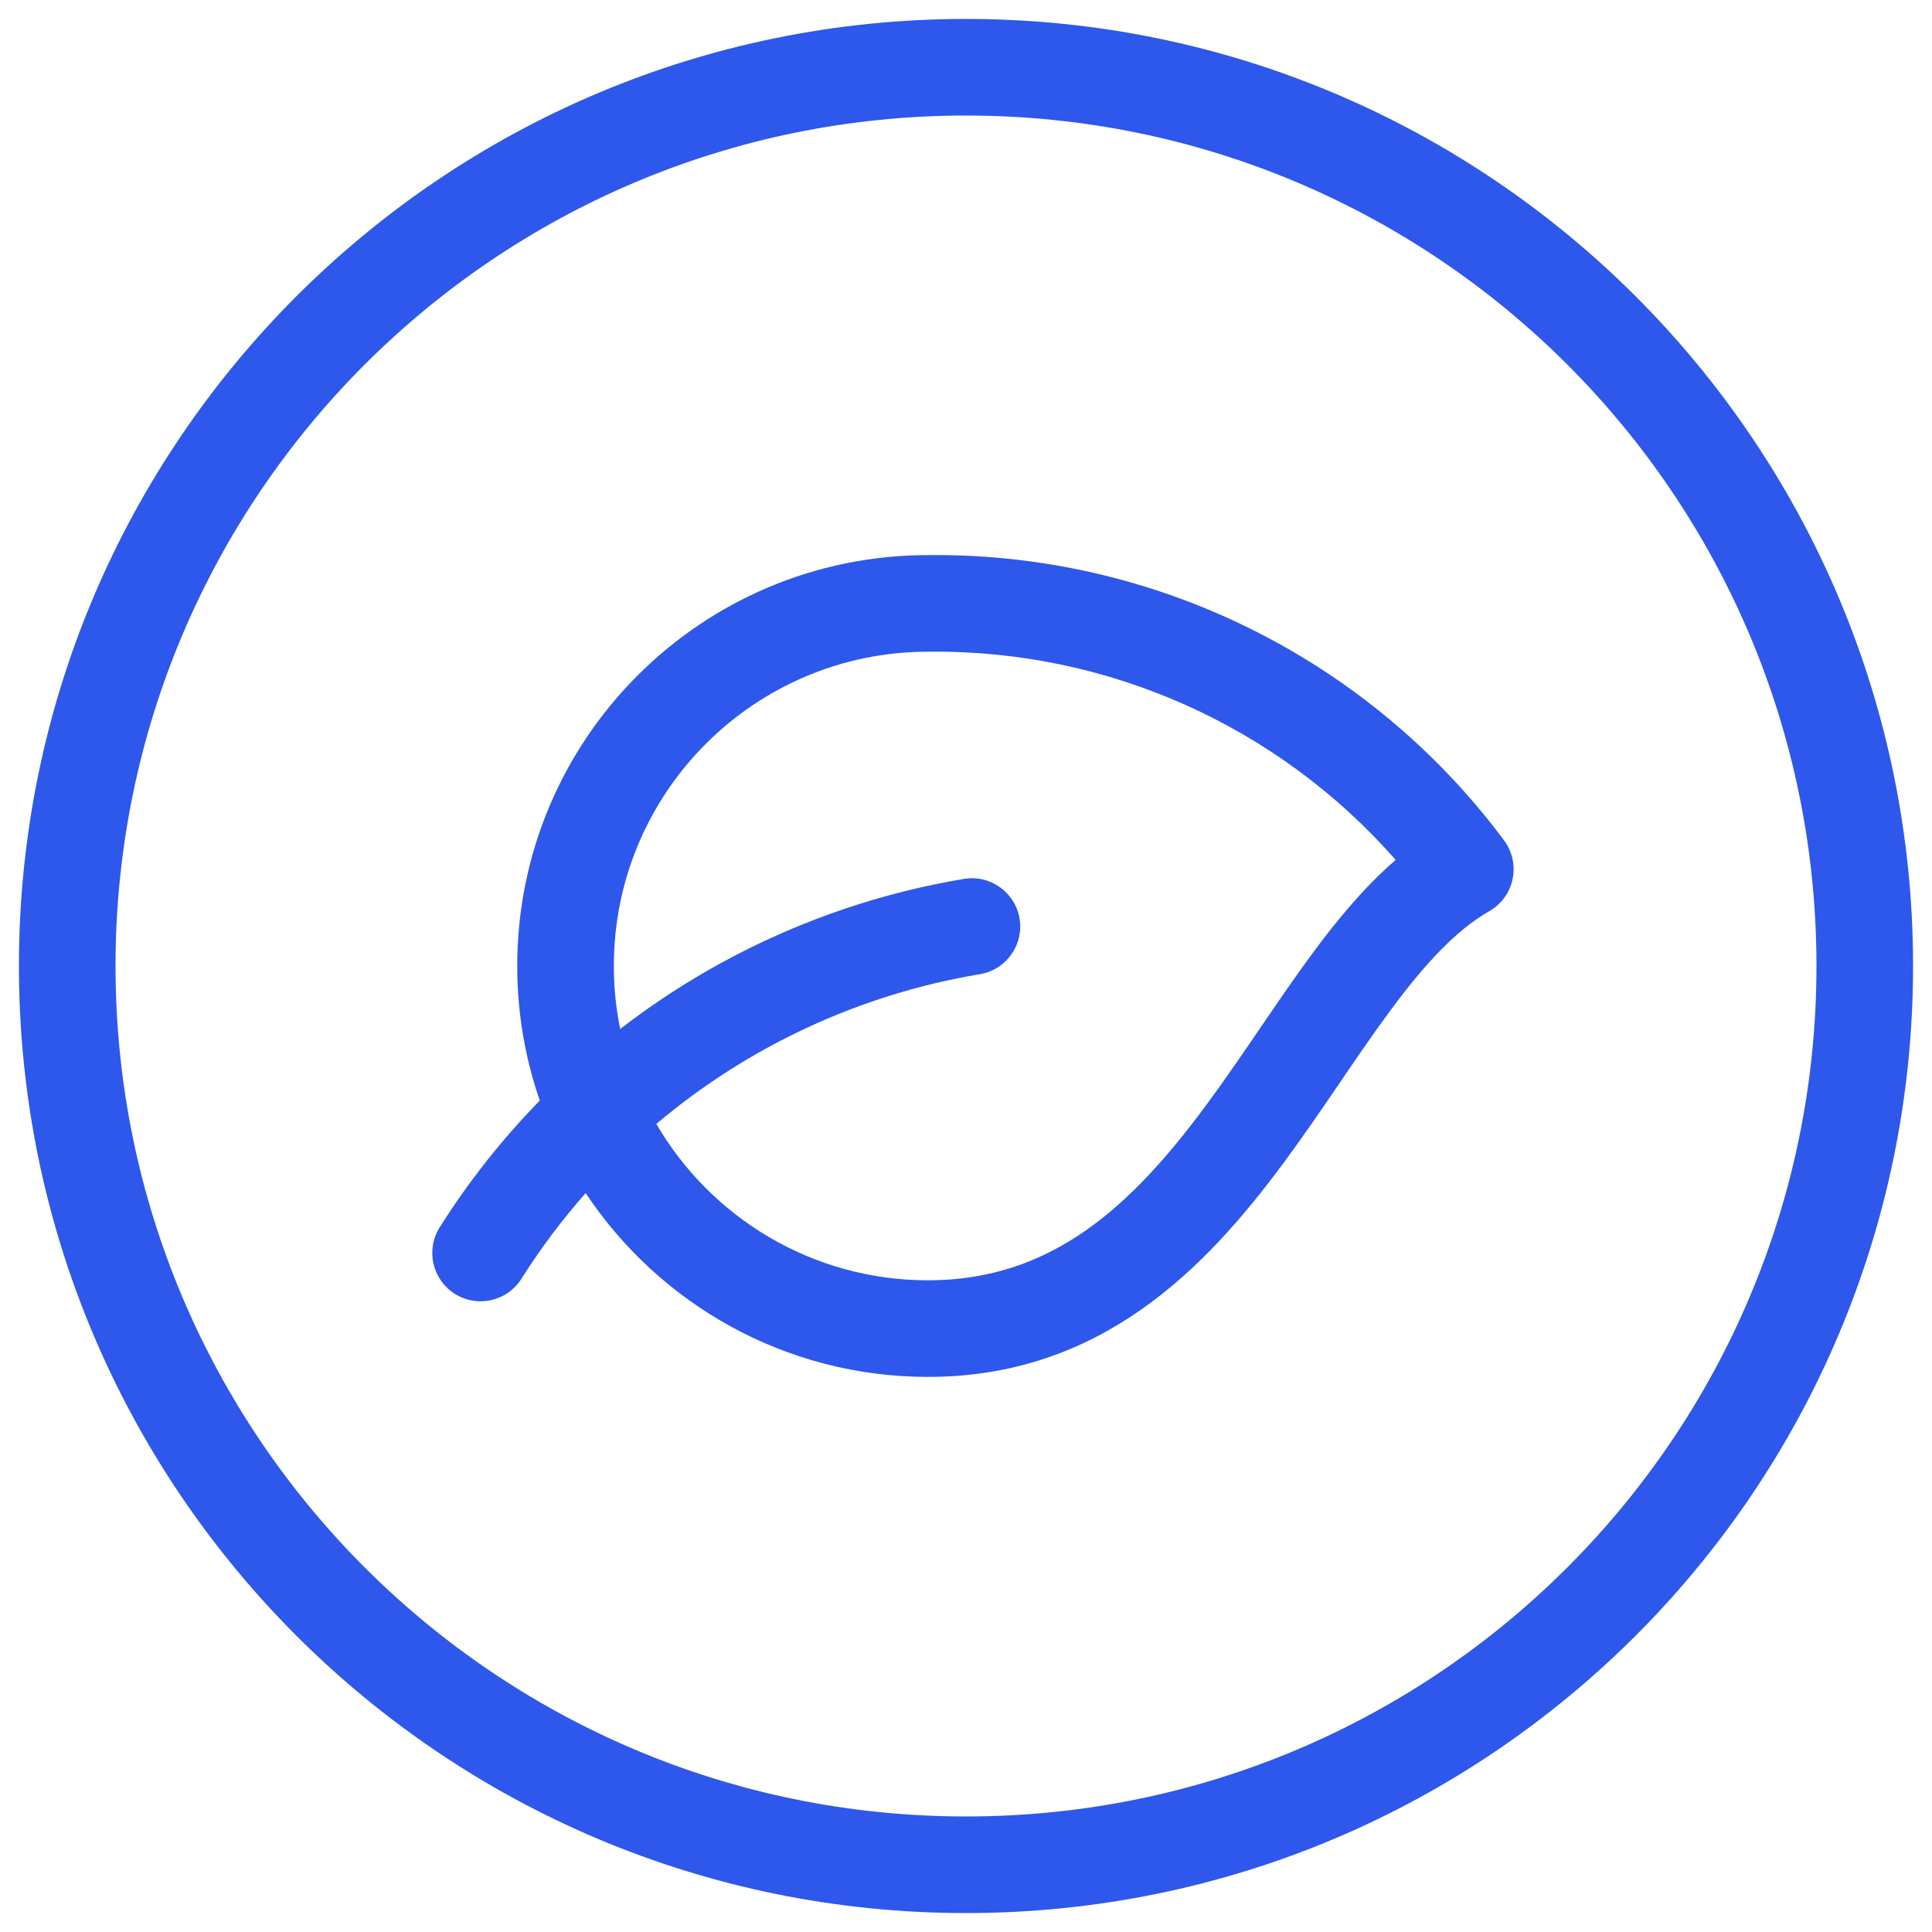
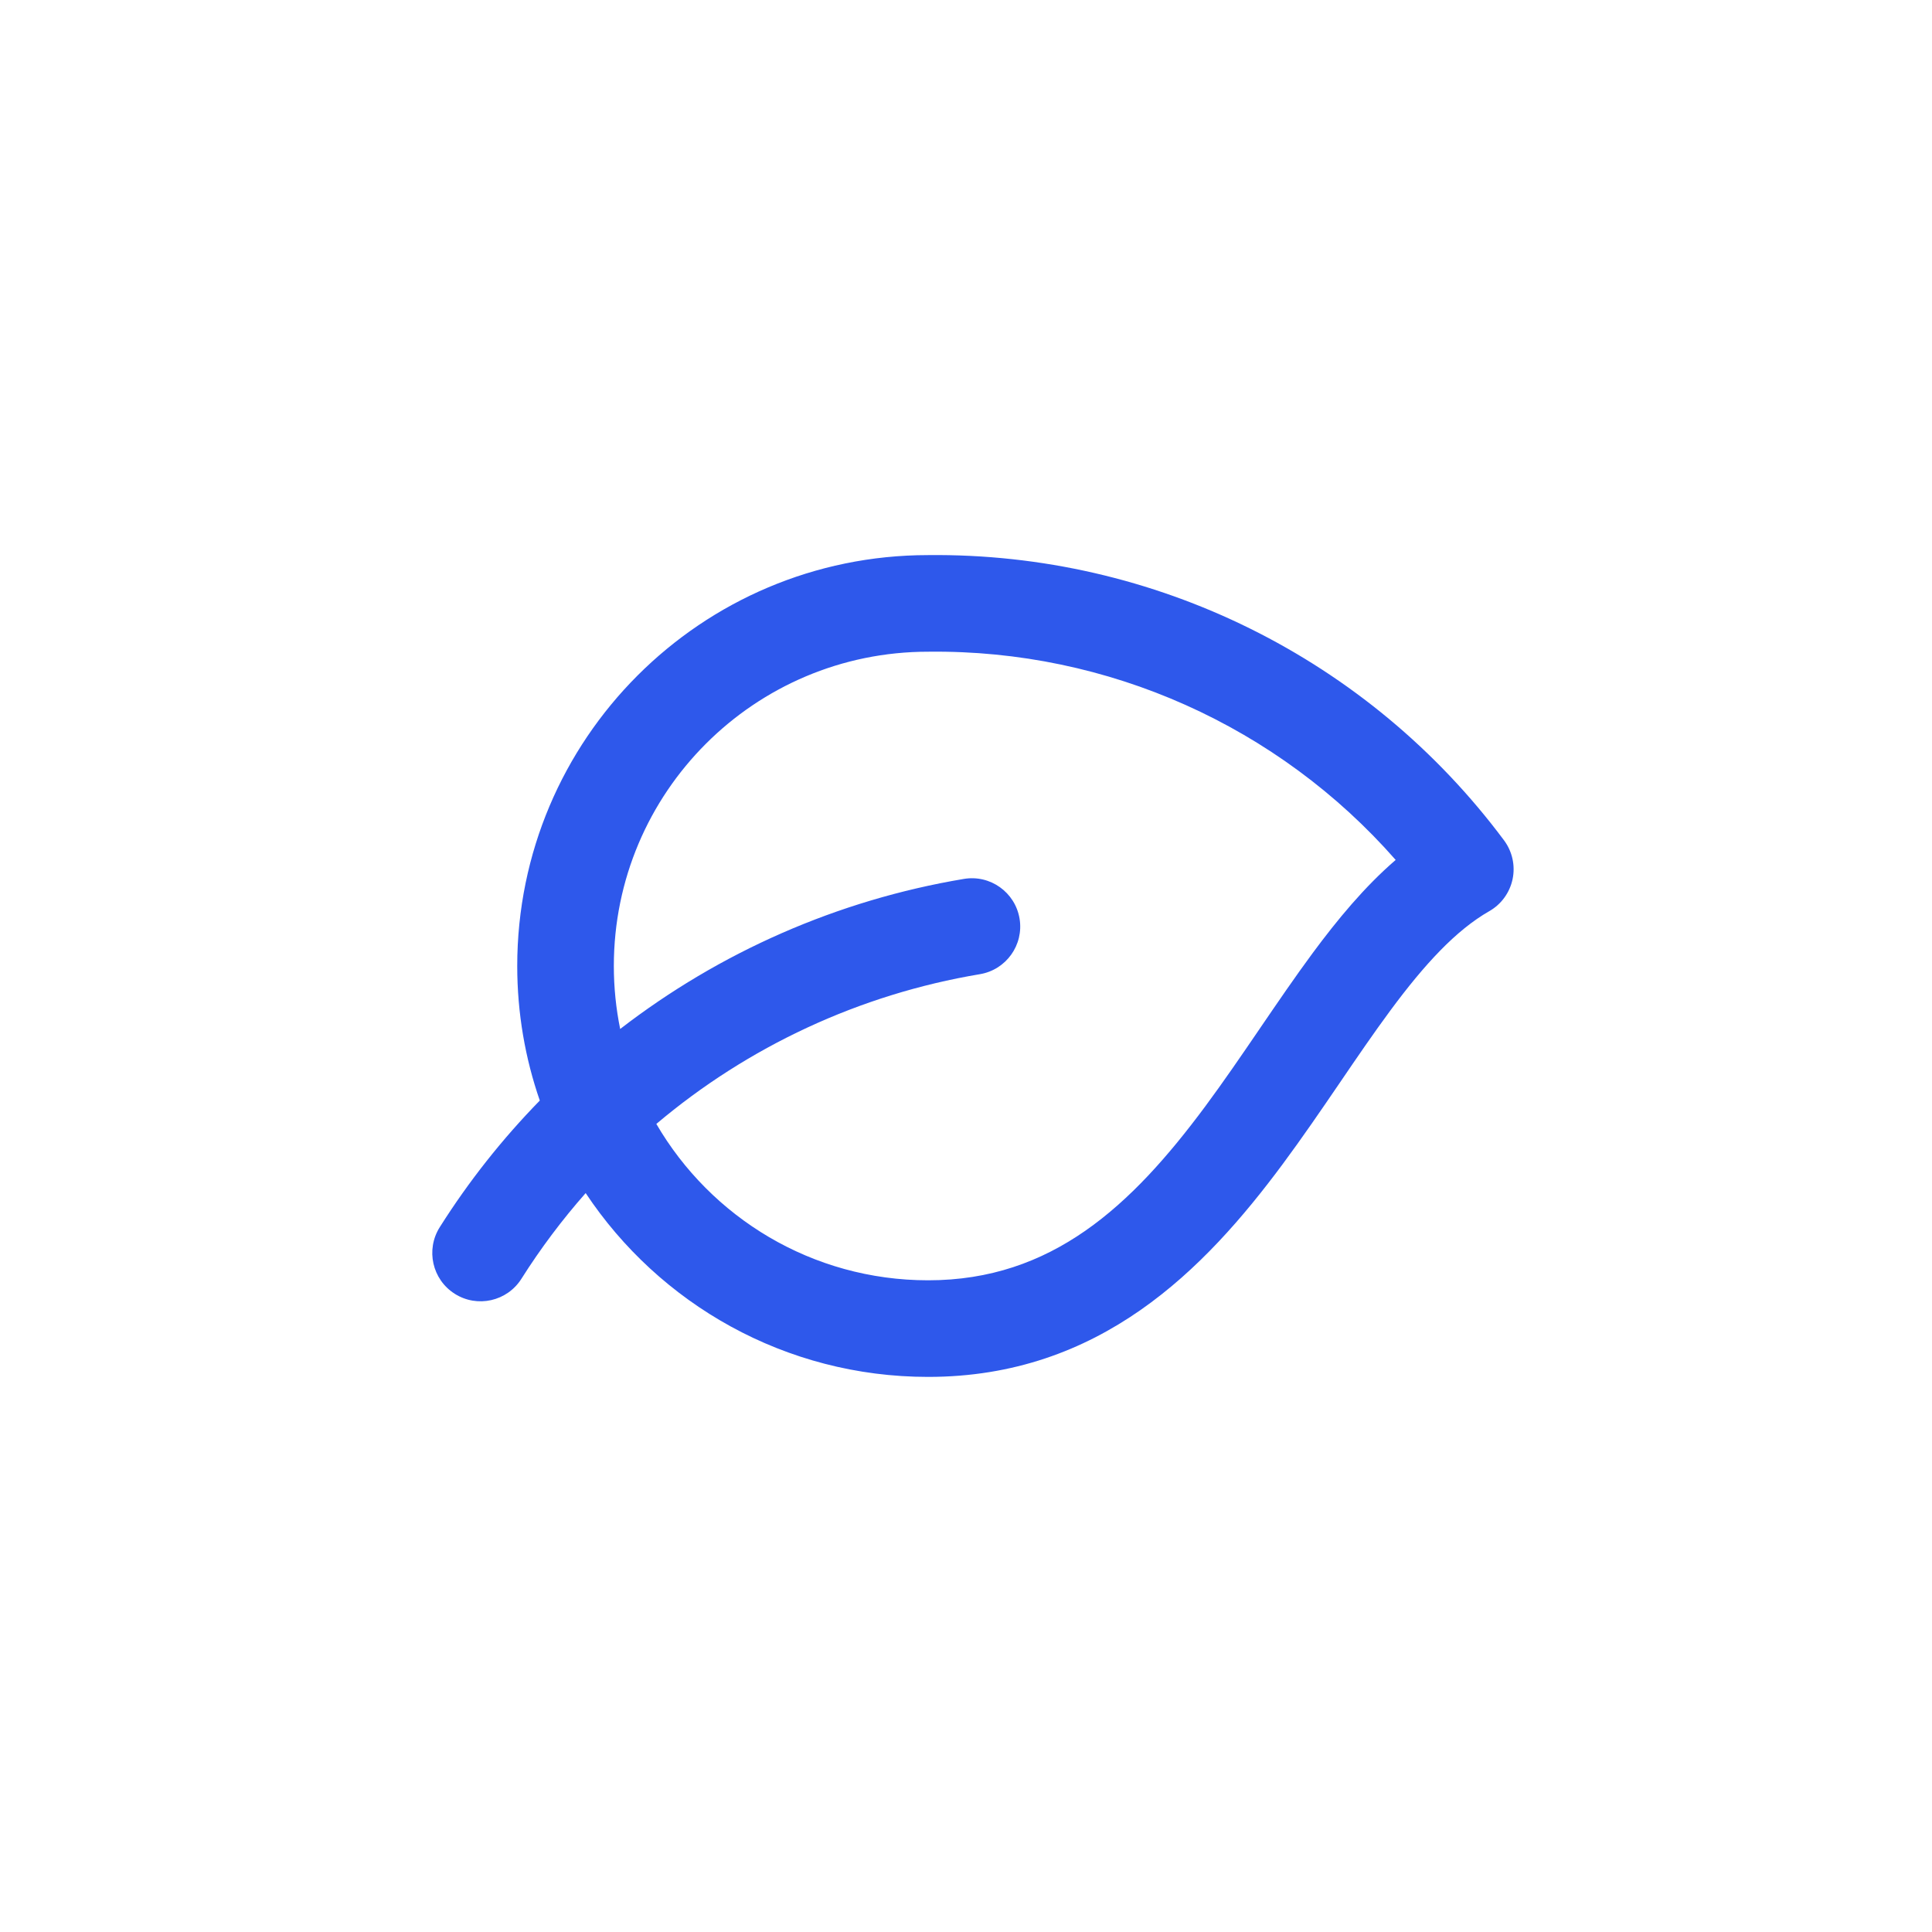
<svg xmlns="http://www.w3.org/2000/svg" width="50" height="50" viewBox="0 0 50 50" fill="none">
  <path fill-rule="evenodd" clip-rule="evenodd" d="M38.925 21.749C35.421 17.045 29.878 14.3 24.013 14.366C18.143 14.37 13.386 19.13 13.386 25C13.386 26.22 13.592 27.391 13.97 28.482C13.002 29.473 12.133 30.569 11.381 31.759C11.012 32.343 11.186 33.115 11.77 33.484C12.353 33.853 13.125 33.679 13.494 33.095C13.992 32.307 14.549 31.566 15.157 30.877C17.061 33.744 20.32 35.634 24.02 35.634C28.465 35.634 31.171 32.858 33.199 30.123C33.709 29.435 34.19 28.731 34.647 28.061L34.677 28.017C35.127 27.356 35.553 26.732 35.982 26.152C36.872 24.948 37.684 24.072 38.542 23.581C38.853 23.404 39.072 23.102 39.146 22.751C39.219 22.401 39.138 22.036 38.925 21.749ZM16.986 29.087C18.395 31.507 21.018 33.134 24.02 33.134C27.22 33.134 29.275 31.217 31.191 28.634C31.667 27.992 32.121 27.327 32.581 26.653L32.623 26.591C33.065 25.944 33.514 25.285 33.972 24.665C34.611 23.802 35.313 22.95 36.12 22.255C33.086 18.797 28.677 16.812 24.035 16.866L24.02 16.866C19.528 16.866 15.886 20.508 15.886 25C15.886 25.558 15.943 26.104 16.05 26.63C18.623 24.644 21.671 23.294 24.947 22.746C25.627 22.632 26.272 23.092 26.386 23.773C26.5 24.454 26.04 25.098 25.359 25.212C22.239 25.734 19.354 27.087 16.986 29.087Z" fill="#2E58EB" />
-   <path fill-rule="evenodd" clip-rule="evenodd" d="M0.49 25C0.49 11.464 11.464 0.49 25 0.49C38.536 0.49 49.51 11.464 49.51 25C49.51 38.536 38.536 49.51 25 49.51C11.464 49.51 0.49 38.536 0.49 25ZM25 2.99C12.844 2.99 2.99 12.844 2.99 25C2.99 37.156 12.844 47.01 25 47.01C37.156 47.01 47.01 37.156 47.01 25C47.01 12.844 37.156 2.99 25 2.99Z" fill="#2E58EB" />
</svg>